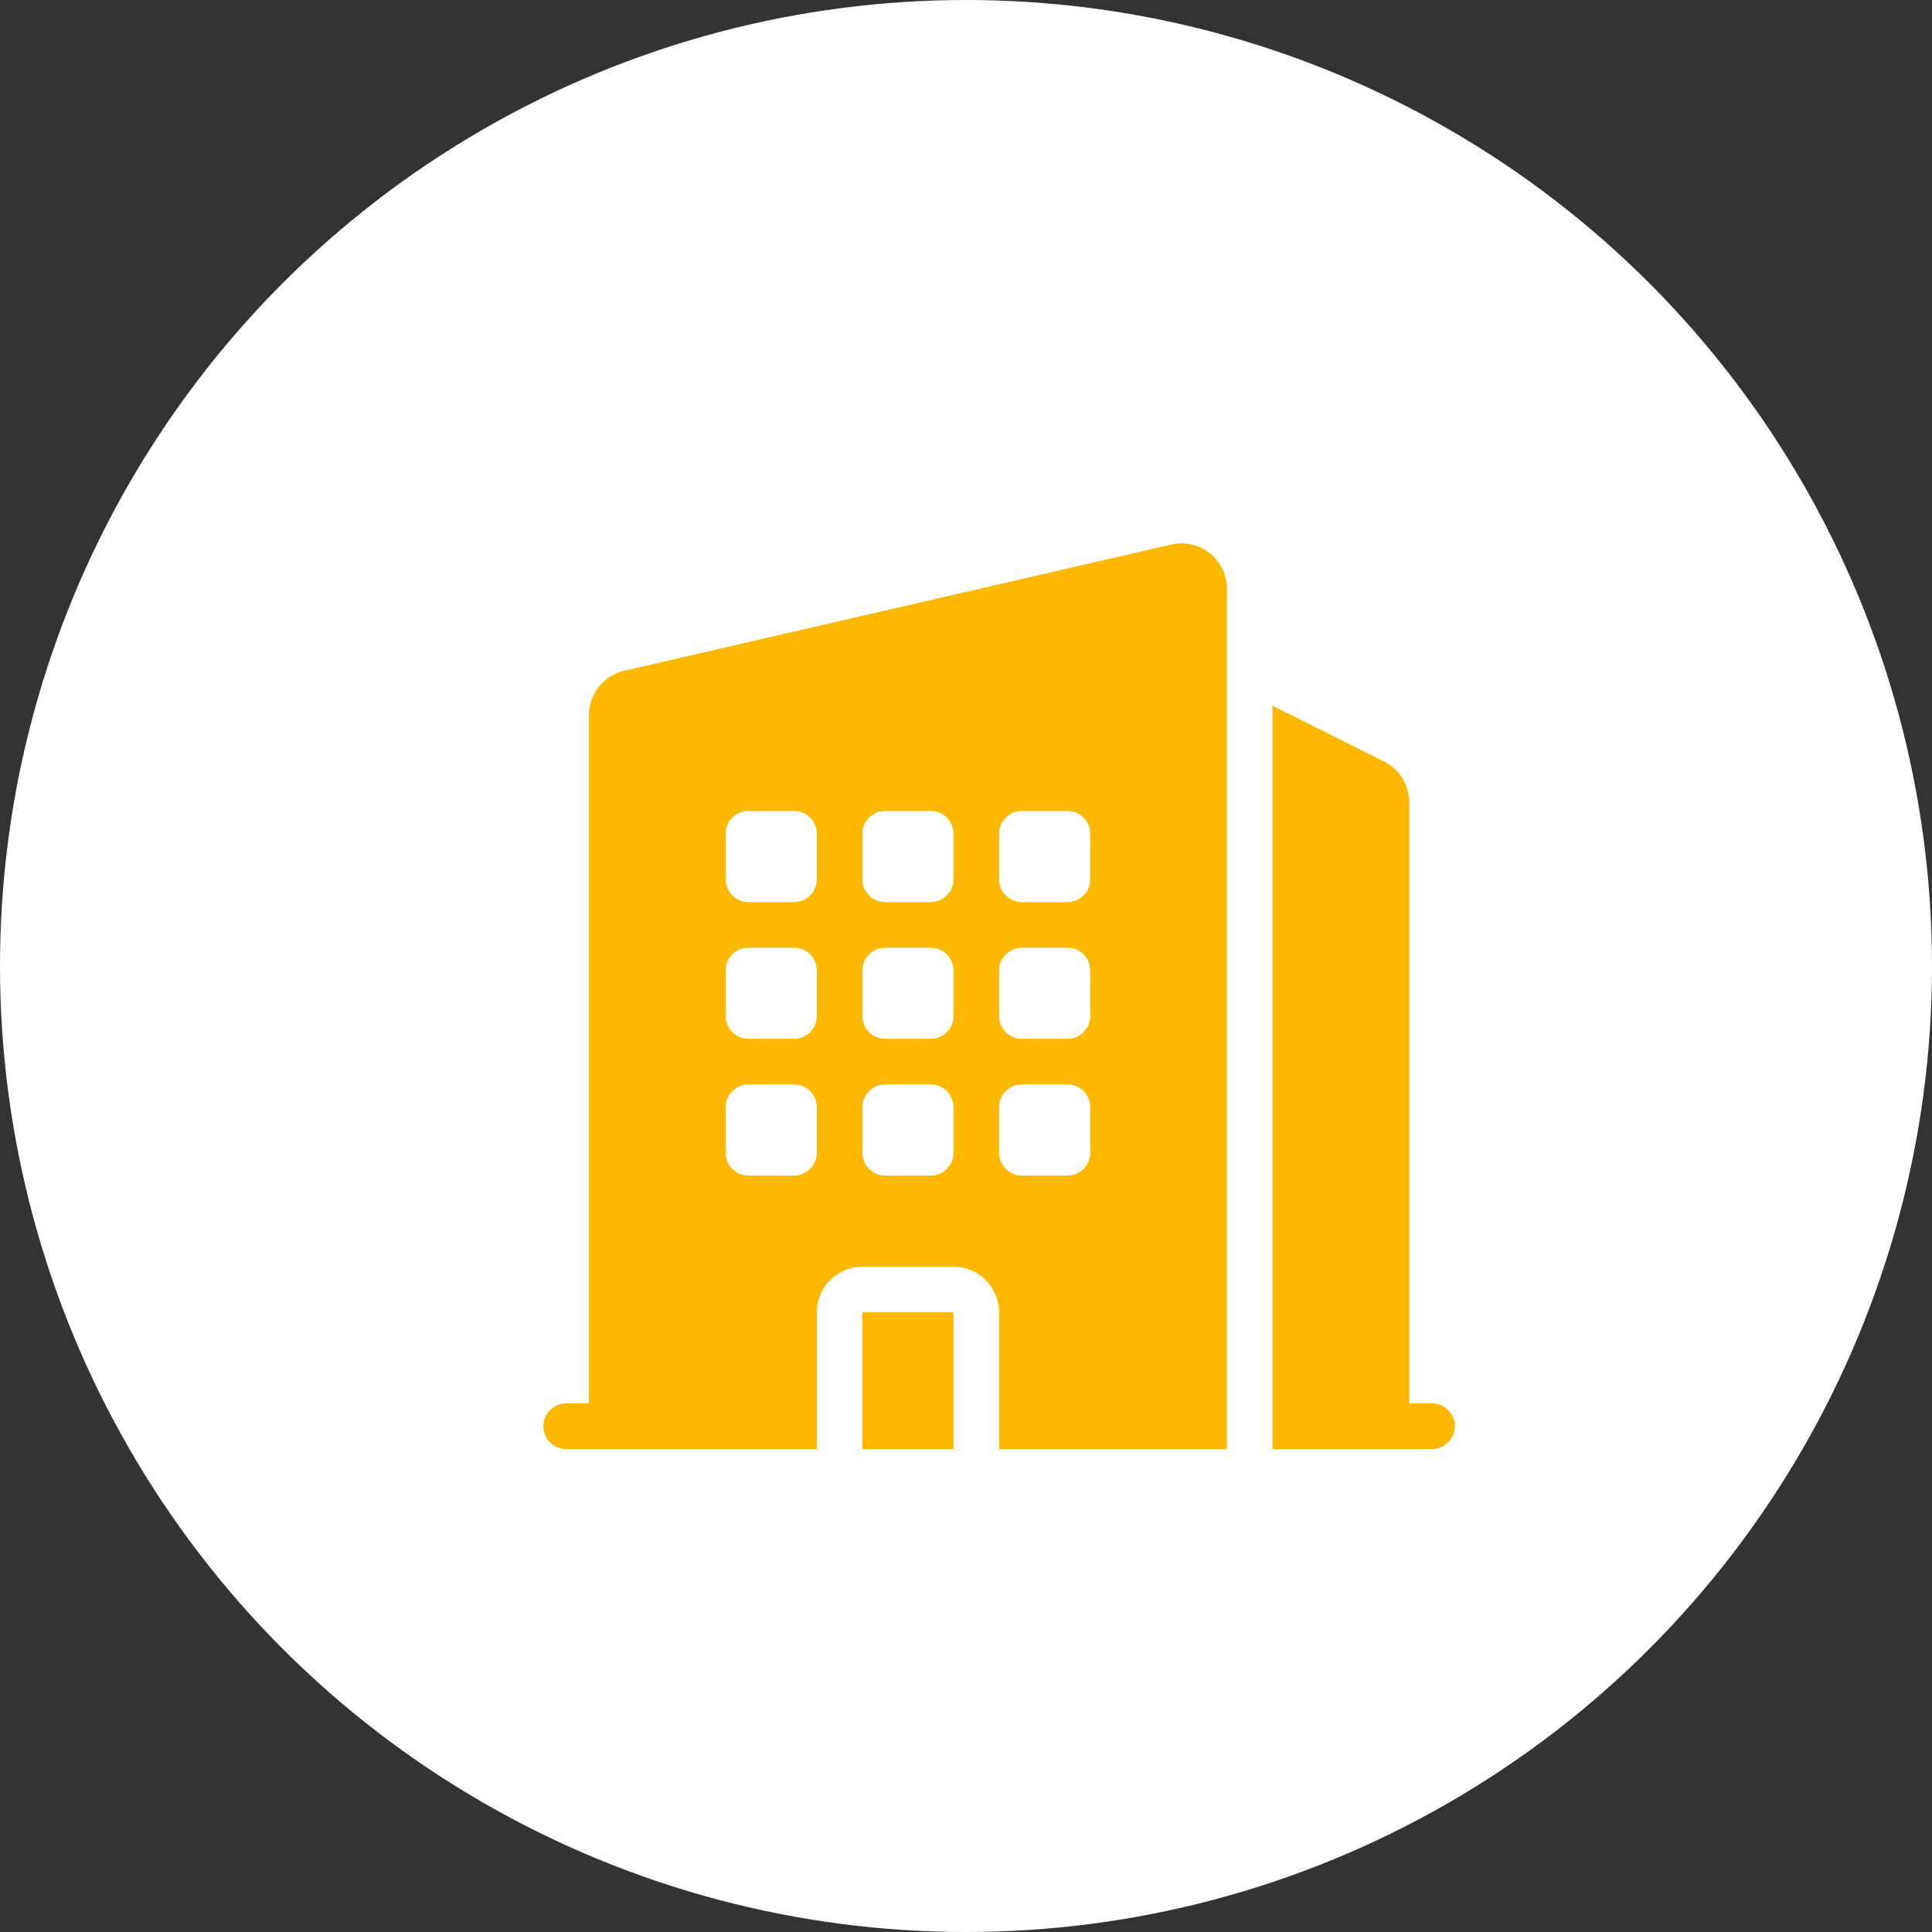
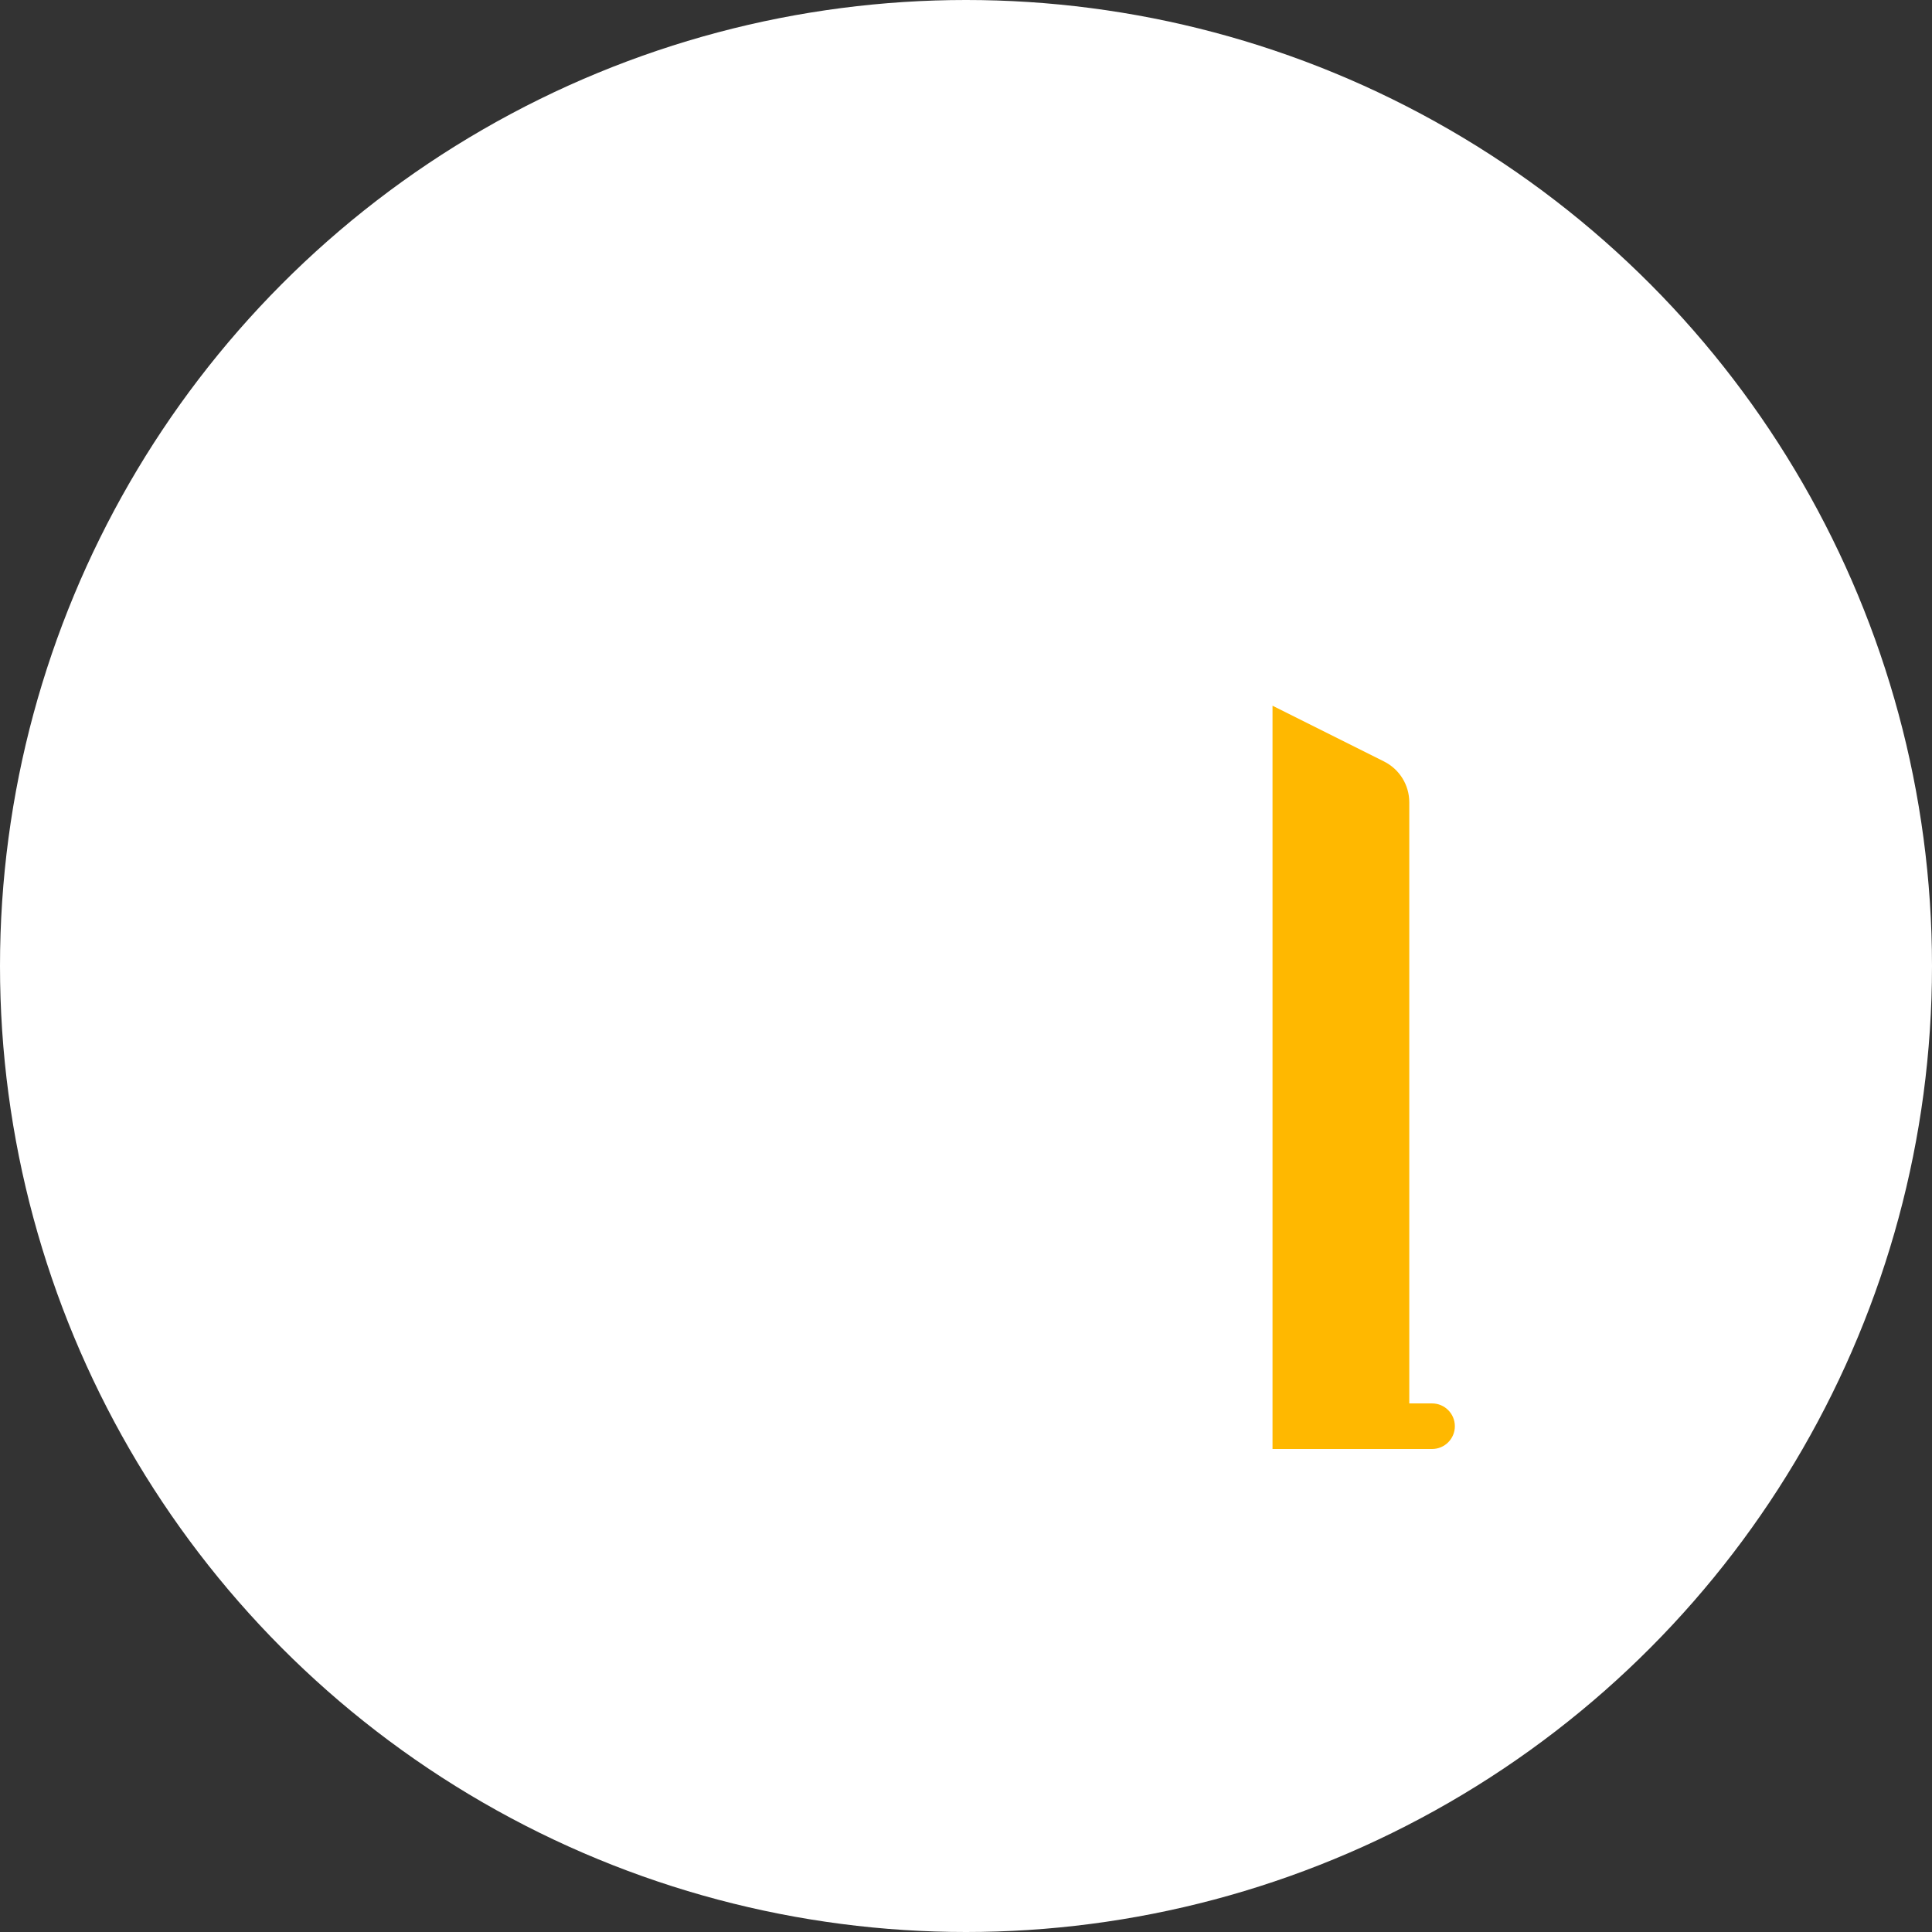
<svg xmlns="http://www.w3.org/2000/svg" width="32" height="32" viewBox="0 0 32 32" fill="none">
  <rect x="0" y="0" width="32" height="32" fill="#333333" stroke="none" />
  <circle cx="16" cy="16" r="16" fill="white" />
-   <path fill-rule="evenodd" clip-rule="evenodd" d="M20.323 9.755C20.323 9.27 19.871 8.911 19.398 9.02L10.34 11.11C9.997 11.189 9.755 11.494 9.755 11.845V23.245H9.377C9.169 23.245 9 23.414 9 23.623C9 23.831 9.169 24 9.377 24H13.529V21.735C13.529 21.319 13.867 20.981 14.284 20.981H15.793C16.21 20.981 16.548 21.319 16.548 21.735V24H20.323V9.755ZM12.397 13.432C12.188 13.432 12.019 13.601 12.019 13.81V14.565C12.019 14.773 12.188 14.942 12.397 14.942H13.152C13.36 14.942 13.529 14.773 13.529 14.565V13.81C13.529 13.601 13.36 13.432 13.152 13.432H12.397ZM12.019 16.074C12.019 15.866 12.188 15.697 12.397 15.697H13.152C13.36 15.697 13.529 15.866 13.529 16.074V16.829C13.529 17.038 13.36 17.206 13.152 17.206H12.397C12.188 17.206 12.019 17.038 12.019 16.829V16.074ZM12.397 17.961C12.188 17.961 12.019 18.13 12.019 18.339V19.094C12.019 19.302 12.188 19.471 12.397 19.471H13.152C13.36 19.471 13.529 19.302 13.529 19.094V18.339C13.529 18.13 13.36 17.961 13.152 17.961H12.397ZM14.284 13.81C14.284 13.601 14.453 13.432 14.661 13.432H15.416C15.624 13.432 15.793 13.601 15.793 13.81V14.565C15.793 14.773 15.624 14.942 15.416 14.942H14.661C14.453 14.942 14.284 14.773 14.284 14.565V13.81ZM14.661 15.697C14.453 15.697 14.284 15.866 14.284 16.074V16.829C14.284 17.038 14.453 17.206 14.661 17.206H15.416C15.624 17.206 15.793 17.038 15.793 16.829V16.074C15.793 15.866 15.624 15.697 15.416 15.697H14.661ZM14.284 18.339C14.284 18.13 14.453 17.961 14.661 17.961H15.416C15.624 17.961 15.793 18.13 15.793 18.339V19.094C15.793 19.302 15.624 19.471 15.416 19.471H14.661C14.453 19.471 14.284 19.302 14.284 19.094V18.339ZM16.926 13.432C16.717 13.432 16.548 13.601 16.548 13.81V14.565C16.548 14.773 16.717 14.942 16.926 14.942H17.681C17.889 14.942 18.058 14.773 18.058 14.565V13.81C18.058 13.601 17.889 13.432 17.681 13.432H16.926ZM16.548 16.074C16.548 15.866 16.717 15.697 16.926 15.697H17.681C17.889 15.697 18.058 15.866 18.058 16.074V16.829C18.058 17.038 17.889 17.206 17.681 17.206H16.926C16.717 17.206 16.548 17.038 16.548 16.829V16.074ZM16.926 17.961C16.717 17.961 16.548 18.13 16.548 18.339V19.094C16.548 19.302 16.717 19.471 16.926 19.471H17.681C17.889 19.471 18.058 19.302 18.058 19.094V18.339C18.058 18.13 17.889 17.961 17.681 17.961H16.926Z" fill="#FFB800" />
  <path d="M21.077 11.689V24H23.719C23.928 24 24.097 23.831 24.097 23.623C24.097 23.414 23.928 23.245 23.719 23.245H23.342V13.288C23.342 13.002 23.18 12.741 22.925 12.613L21.077 11.689Z" fill="#FFB800" />
-   <path d="M15.793 24H14.284V21.735H15.793V24Z" fill="#FFB800" />
</svg>